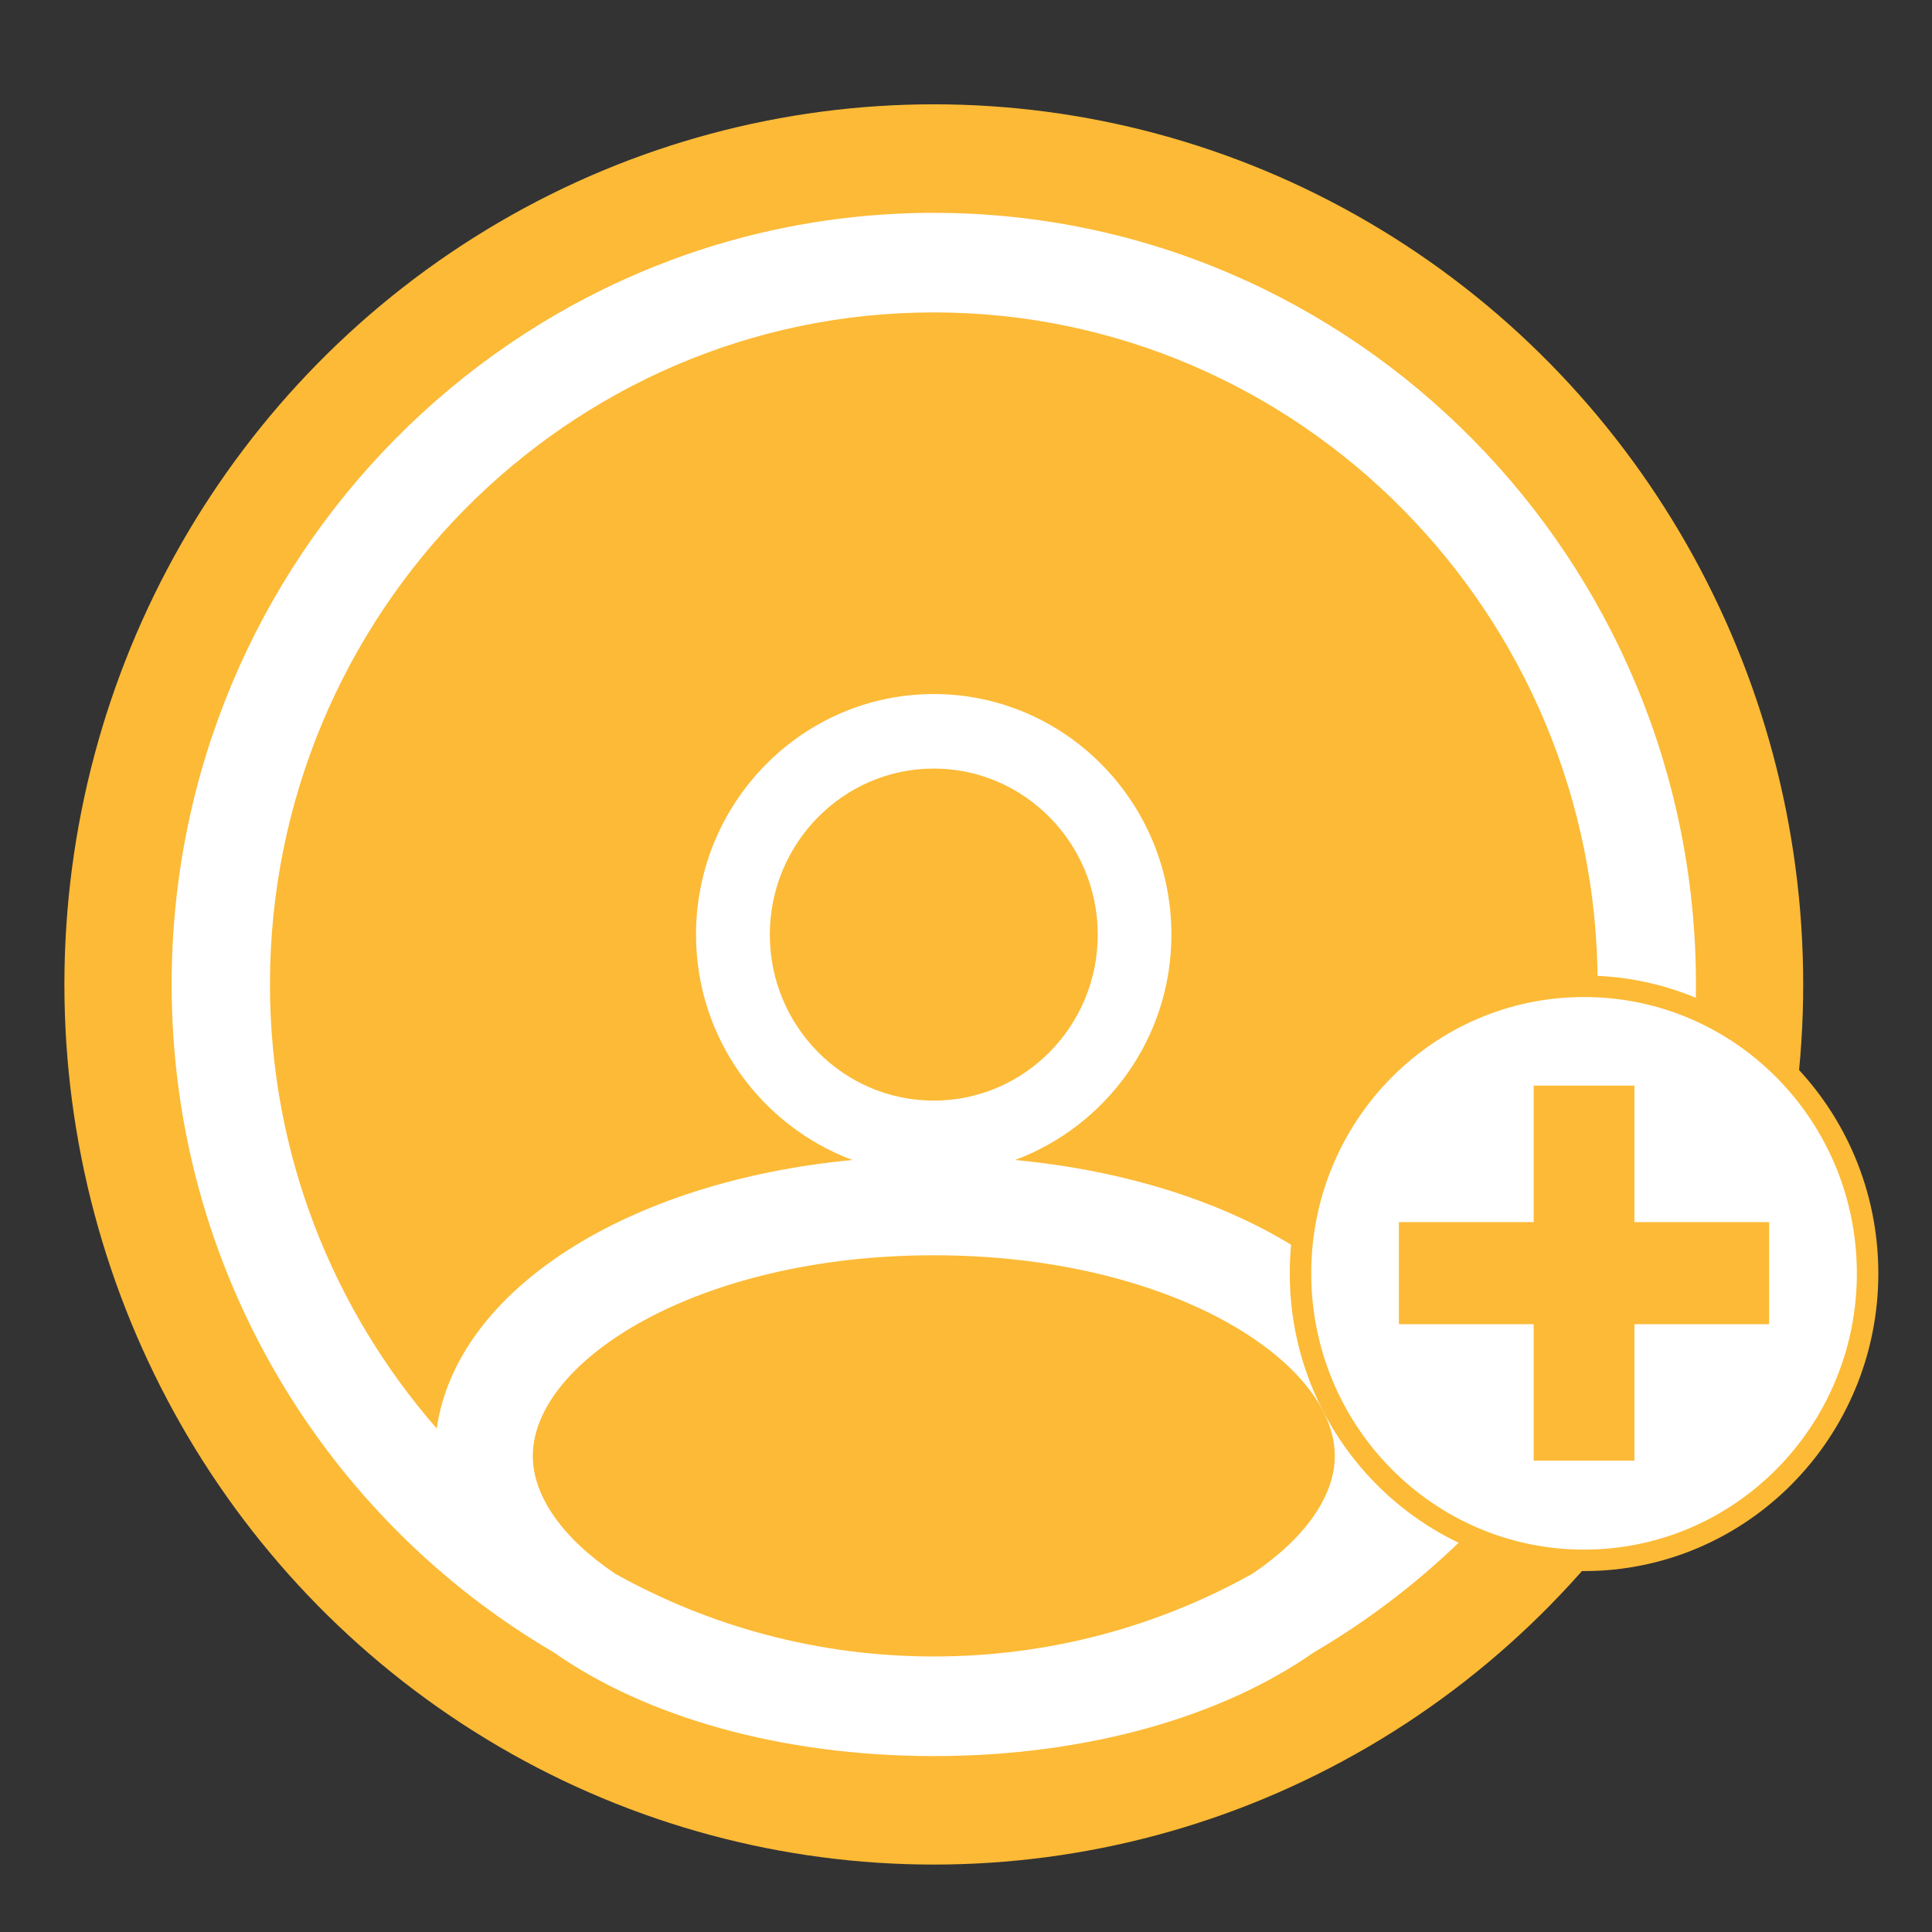
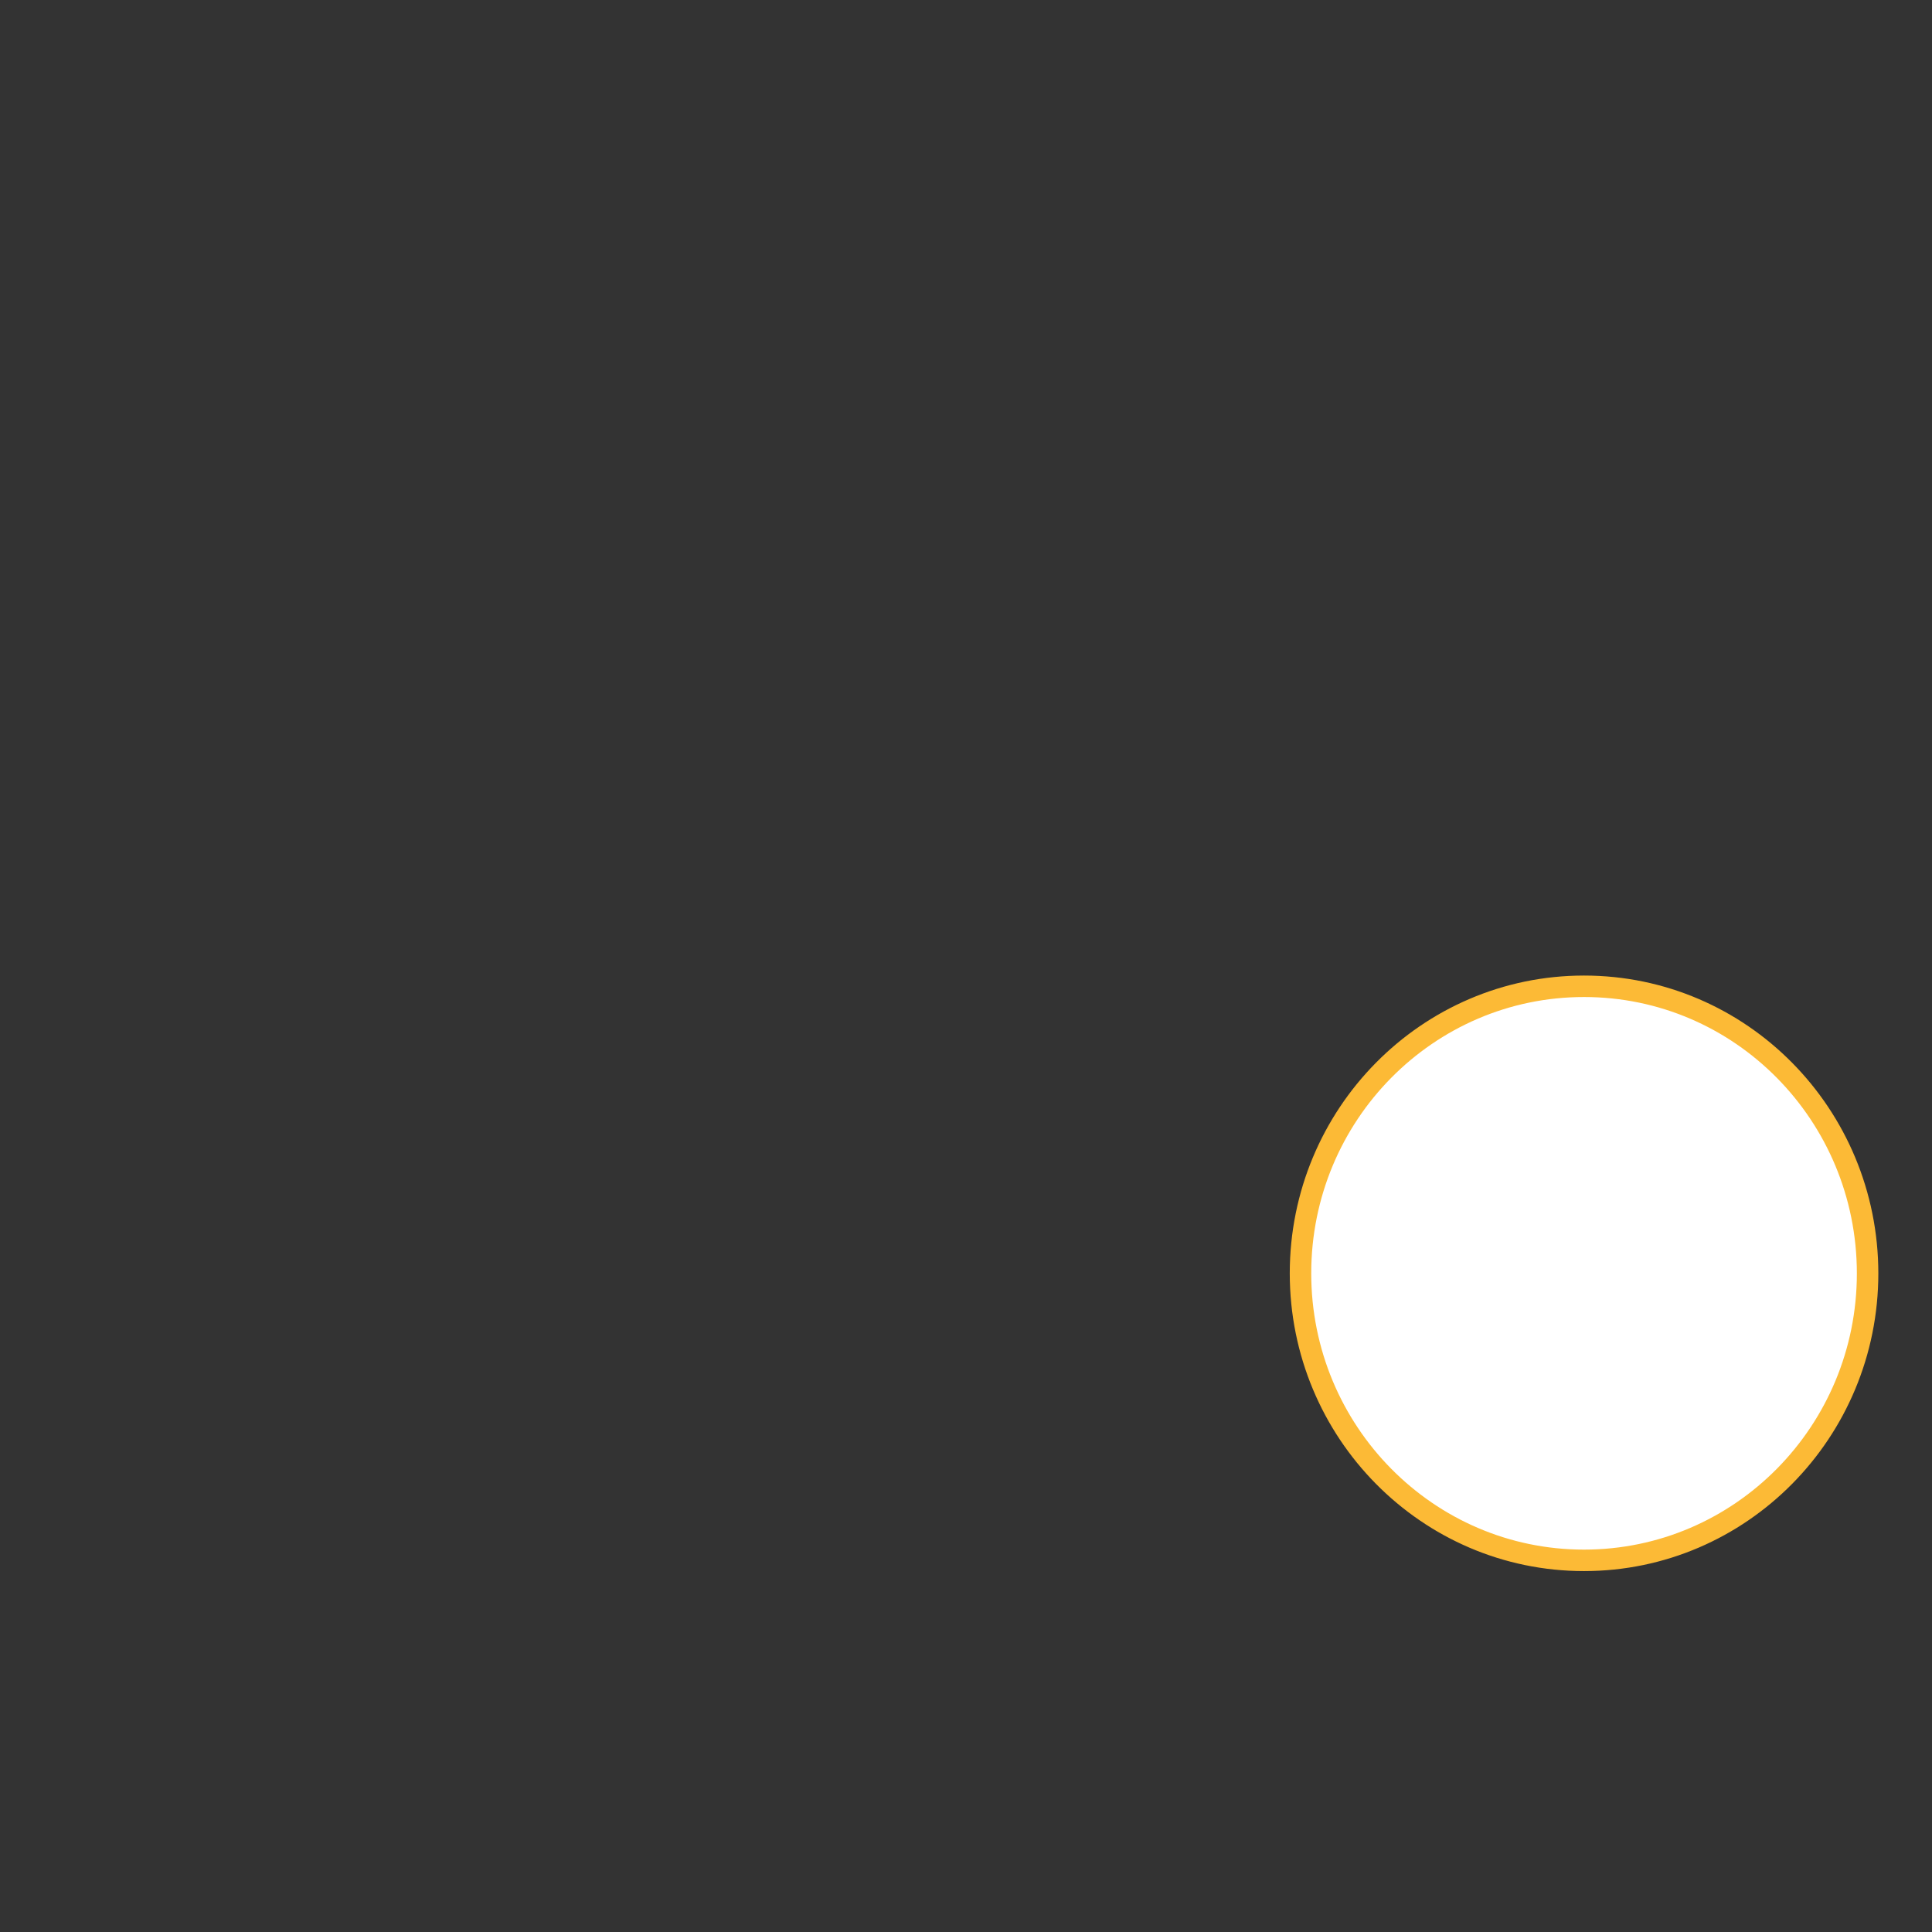
<svg xmlns="http://www.w3.org/2000/svg" version="1.1" id="Layer_1" x="0px" y="0px" width="90px" height="90px" viewBox="0 0 90 90" enable-background="new 0 0 90 90" xml:space="preserve">
  <rect x="0" y="0" width="90" height="90" fill="#333333" stroke="none" />
  <g>
-     <ellipse fill="#FCBA36" cx="43.5" cy="45.859" rx="40.5" ry="41" />
-     <path fill="#FFFFFF" d="M79.004,45.855c0-19.811-15.926-35.94-35.507-35.94c-19.573,0-35.501,16.13-35.501,35.94   c0,13.301,7.185,24.912,17.811,31.125c4.234,2.972,10.529,4.825,17.69,4.825c7.162,0,13.455-1.854,17.696-4.825   C71.817,70.767,79.004,59.16,79.004,45.855z M12.576,45.855c0-17.254,13.873-31.302,30.92-31.302   c17.054,0,30.927,14.047,30.927,31.302c0,7.937-2.951,15.161-7.771,20.69c-0.928-6.458-8.875-11.512-19.365-12.508   c4.236-1.583,7.282-5.669,7.282-10.497c0-6.182-4.964-11.209-11.073-11.209c-6.101,0-11.073,5.028-11.073,11.209   c0,4.828,3.053,8.914,7.284,10.497c-10.486,0.996-18.434,6.05-19.363,12.508C15.527,61.016,12.576,53.792,12.576,45.855z    M43.497,77.165c-5.372,0-10.425-1.392-14.834-3.852c-2.448-1.643-3.843-3.613-3.843-5.491c0-4.421,7.675-9.347,18.677-9.347   c11.009,0,18.683,4.926,18.683,9.347c0,1.878-1.4,3.849-3.842,5.491C53.928,75.773,48.875,77.165,43.497,77.165z M35.861,43.541   c0-4.261,3.424-7.738,7.636-7.738c4.219,0,7.64,3.478,7.64,7.738c0,4.264-3.421,7.729-7.64,7.729   C39.285,51.27,35.861,47.805,35.861,43.541z" />
    <g>
      <path fill="#FFFFFF" stroke="#FCBA36" stroke-miterlimit="10" d="M73.789,45.945c-7.291,0-13.207,5.981-13.207,13.372    c0,7.383,5.916,13.37,13.207,13.37c7.297,0,13.211-5.987,13.211-13.37C86.994,51.923,81.086,45.945,73.789,45.945z" />
-       <polygon fill="#FCBA36" points="82.412,61.686 76.136,61.686 76.136,68.042 71.445,68.042 71.445,61.686 65.166,61.686     65.166,56.93 71.445,56.93 71.445,50.571 76.136,50.571 76.136,56.93 82.412,56.93   " />
    </g>
  </g>
</svg>